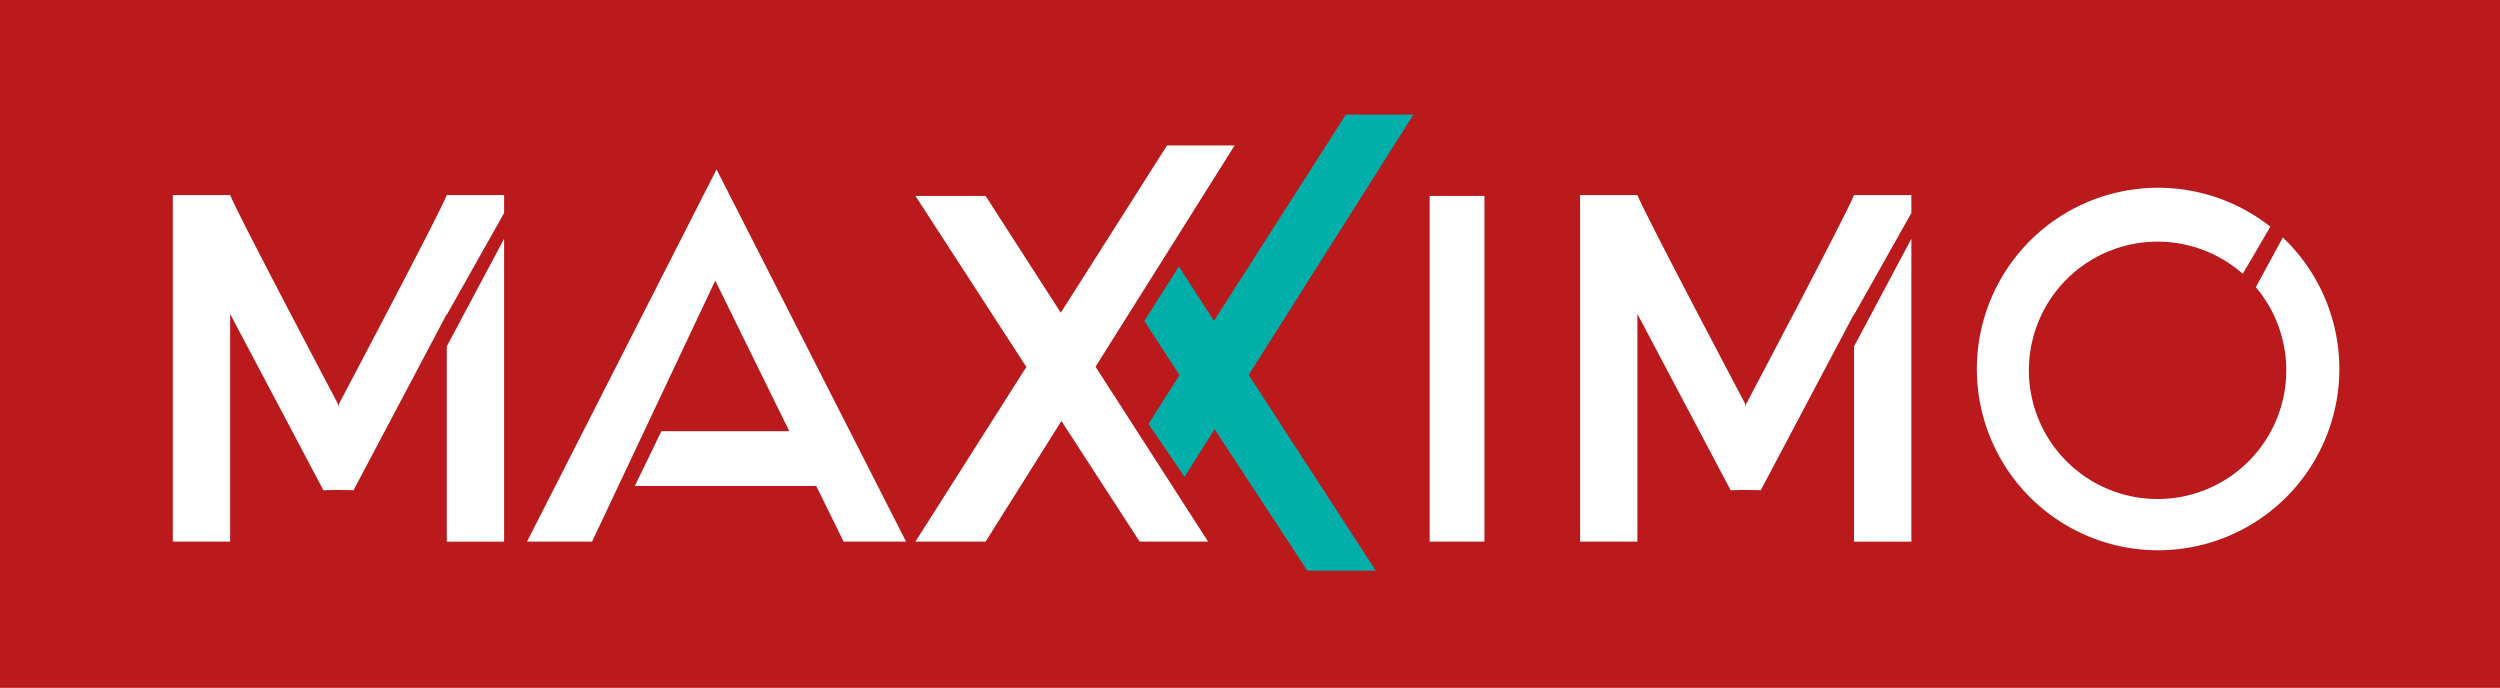
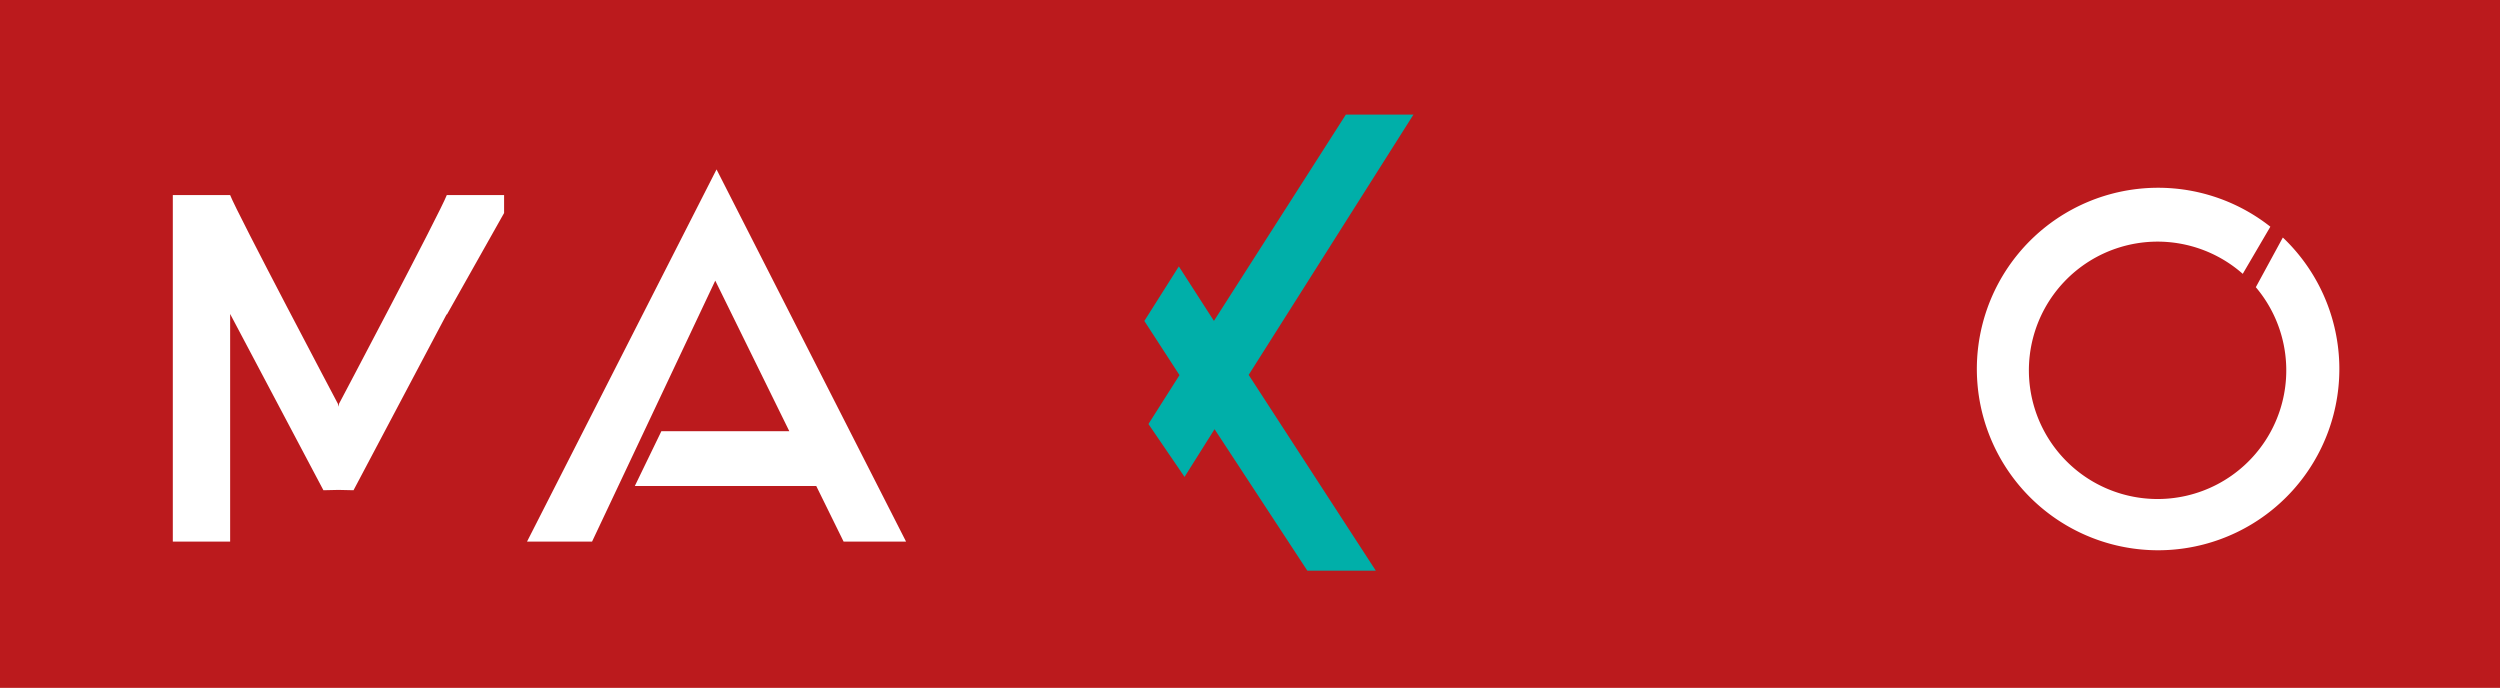
<svg xmlns="http://www.w3.org/2000/svg" id="Camada_1" data-name="Camada 1" viewBox="0 0 996 274.05">
  <defs>
    <style>.cls-1{fill:#bb1a1d;}.cls-2{fill:#fff;}.cls-3{fill:#00afa9;}</style>
  </defs>
  <rect class="cls-1" width="996" height="274.05" />
  <path class="cls-2" d="M176.41,131h0l2.59-4.89v.29l22.83-40.53V78.72H179c-2.67,7-42.95,83.17-42.95,83.17s-.08.45-.21,1.15c-.13-.7-.21-1.15-.21-1.15S95.36,85.72,92.69,78.72H69.85V216.77H92.69V126.08l37.16,70.23,6-.13,6,.13L176.41,131Z" transform="translate(-1 -1)" />
-   <path class="cls-2" d="M179,139v77.81h22.83V96.13Z" transform="translate(-1 -1)" />
  <polygon class="cls-2" points="360.97 215.77 285.47 67.49 209.97 215.77 235.88 215.77 284.96 111.8 314.46 171.79 263.49 171.79 252.92 193.61 325.19 193.61 336.09 215.77 360.97 215.77" />
-   <polygon class="cls-2" points="491.87 57.95 464.94 57.95 422.62 124.59 392.67 78.06 364.72 78.06 408.9 146.19 364.72 215.77 392.67 215.77 422.87 167.72 454.03 215.77 481.3 215.77 436.46 146.1 491.87 57.95" />
  <polygon class="cls-3" points="563.11 45.67 536.18 45.67 483.63 127.85 469.65 106.14 455.91 127.87 469.91 149.45 457.54 168.93 471.92 190 483.88 170.98 520.84 227.35 548.11 227.35 497.47 149.36 563.11 45.67" />
-   <rect class="cls-2" x="569.58" y="78.06" width="21.82" height="137.71" />
  <path class="cls-2" d="M910.47,95.65l-10.75,19.77a51.27,51.27,0,1,1-5.21-5.32l11-18.78a72.21,72.21,0,1,0,5,4.33Z" transform="translate(-1 -1)" />
-   <path class="cls-2" d="M737.06,131h0l2.59-4.89v.29l22.84-40.53V78.72H739.65c-2.67,7-42.95,83.17-42.95,83.17s-.08.45-.2,1.15c-.13-.7-.21-1.15-.21-1.15S656,85.72,653.34,78.72H630.5V216.77h22.84V126.08l37.15,70.23,6-.13,6,.13L737.06,131Z" transform="translate(-1 -1)" />
-   <path class="cls-2" d="M739.65,139v77.81h22.84V96.13Z" transform="translate(-1 -1)" />
</svg>